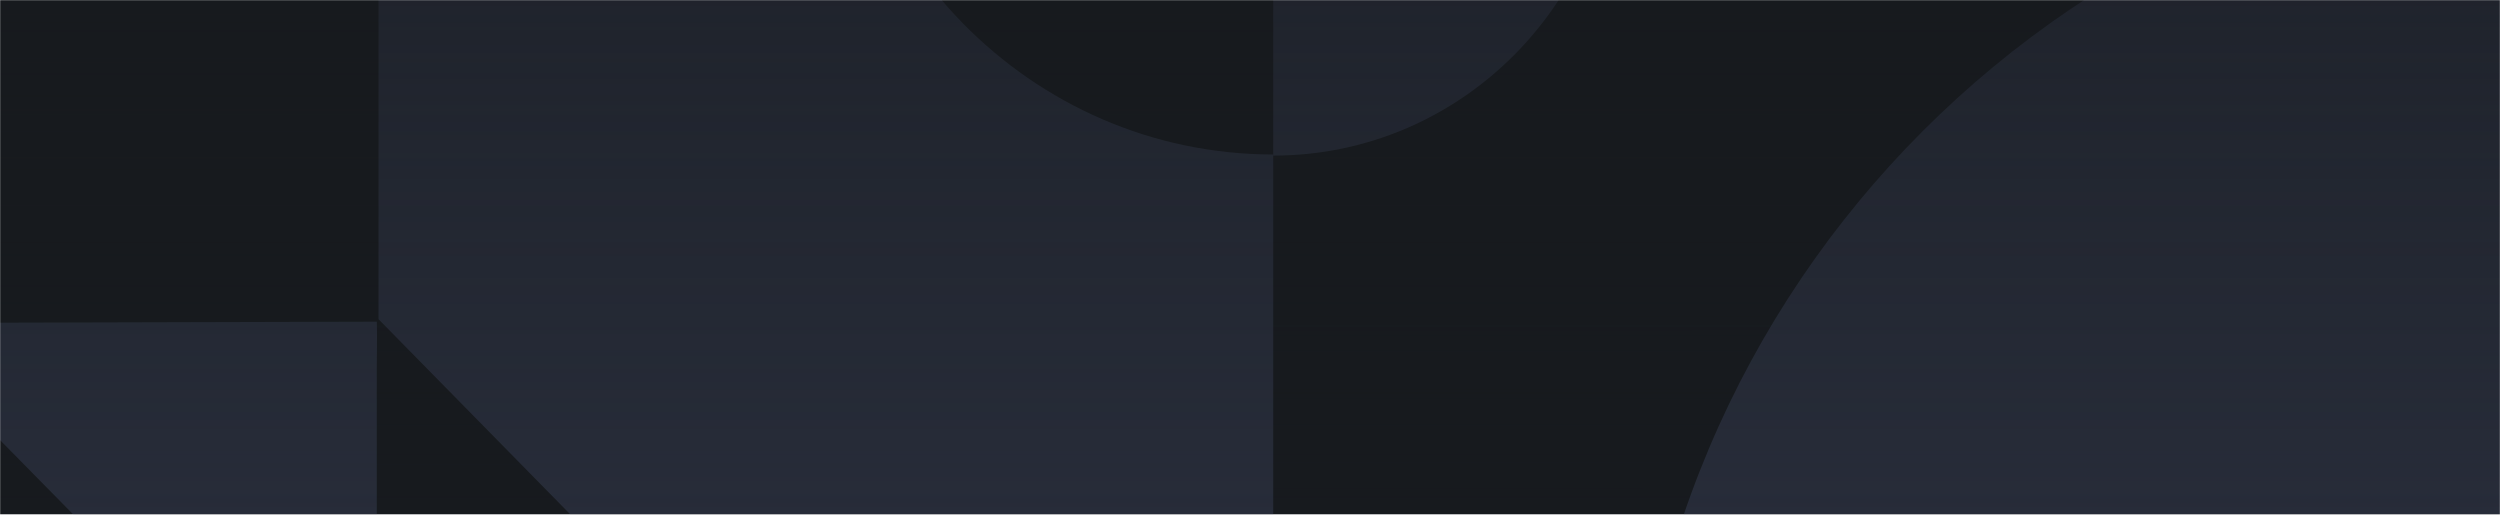
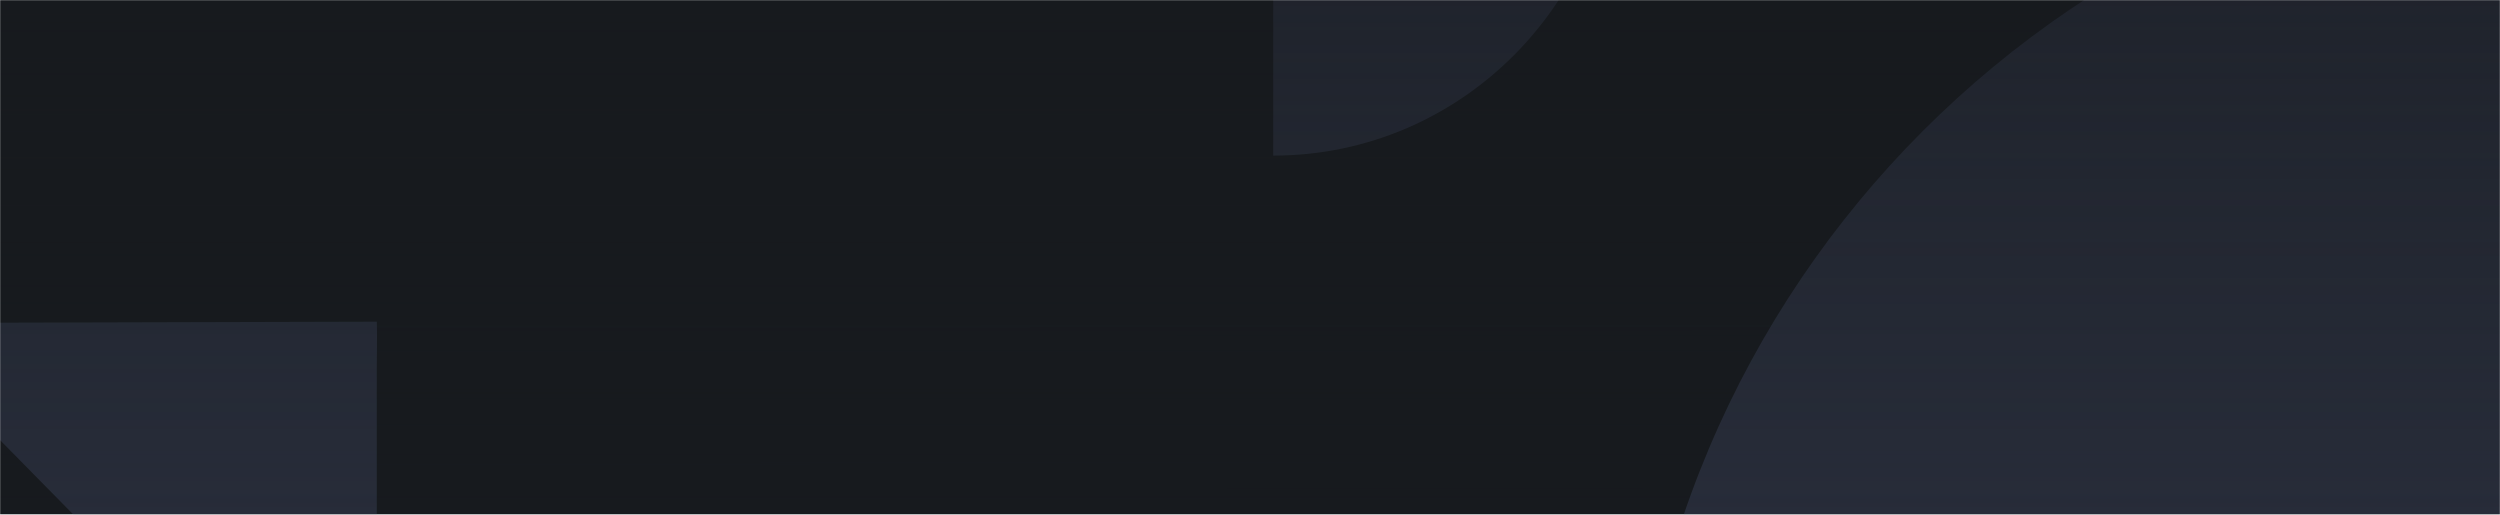
<svg xmlns="http://www.w3.org/2000/svg" width="1671" height="344" viewBox="0 0 1671 344" fill="none">
  <mask id="mask0_92_4274" style="mask-type:alpha" maskUnits="userSpaceOnUse" x="0" y="0" width="1671" height="344">
    <rect width="1671" height="344" fill="#171A1E" />
  </mask>
  <g mask="url(#mask0_92_4274)">
    <rect width="1671" height="344" fill="#171A1E" />
    <path d="M1843 604L-77 604L-77 21L1843 21L1843 604Z" fill="url(#paint0_linear_92_4274)" fill-opacity="0.42" />
-     <path opacity="0.6" d="M557.688 -196L253 -196L253 213.352L851 822L851 103.275C688.825 103.11 557.688 -30.802 557.688 -196Z" fill="#32394C" />
    <path opacity="0.6" d="M908.06 -129L851.38 -129L851 -129L851 104C977.519 104 1079.87 -0.013 1080 -128.485L916.031 -128.485C913.248 -128.485 910.591 -128.614 908.06 -129Z" fill="#32394C" />
    <path opacity="0.6" d="M251.841 215L-77 215.891L251.841 550L251.841 245.852C251.841 235.956 252.199 224.896 251.841 215Z" fill="#32394C" />
    <path opacity="0.6" d="M1090 559L1757 559L1757 385.951C1756.63 380.392 1756.63 375.575 1756.63 370.017L1756.63 -108C1388.12 -107.629 1090 191.038 1090 559Z" fill="#32394C" />
    <rect width="1671" height="346" fill="url(#paint1_linear_92_4274)" />
  </g>
  <defs>
    <linearGradient id="paint0_linear_92_4274" x1="757.847" y1="604" x2="757.691" y2="194.65" gradientUnits="userSpaceOnUse">
      <stop stop-color="#171A1E" stop-opacity="0.71" />
      <stop offset="1" stop-color="#171A1E" stop-opacity="0" />
    </linearGradient>
    <linearGradient id="paint1_linear_92_4274" x1="835.5" y1="0" x2="835.5" y2="346" gradientUnits="userSpaceOnUse">
      <stop stop-color="#171A1E" stop-opacity="0.47" />
      <stop offset="1" stop-color="#171A1E" stop-opacity="0" />
    </linearGradient>
  </defs>
</svg>